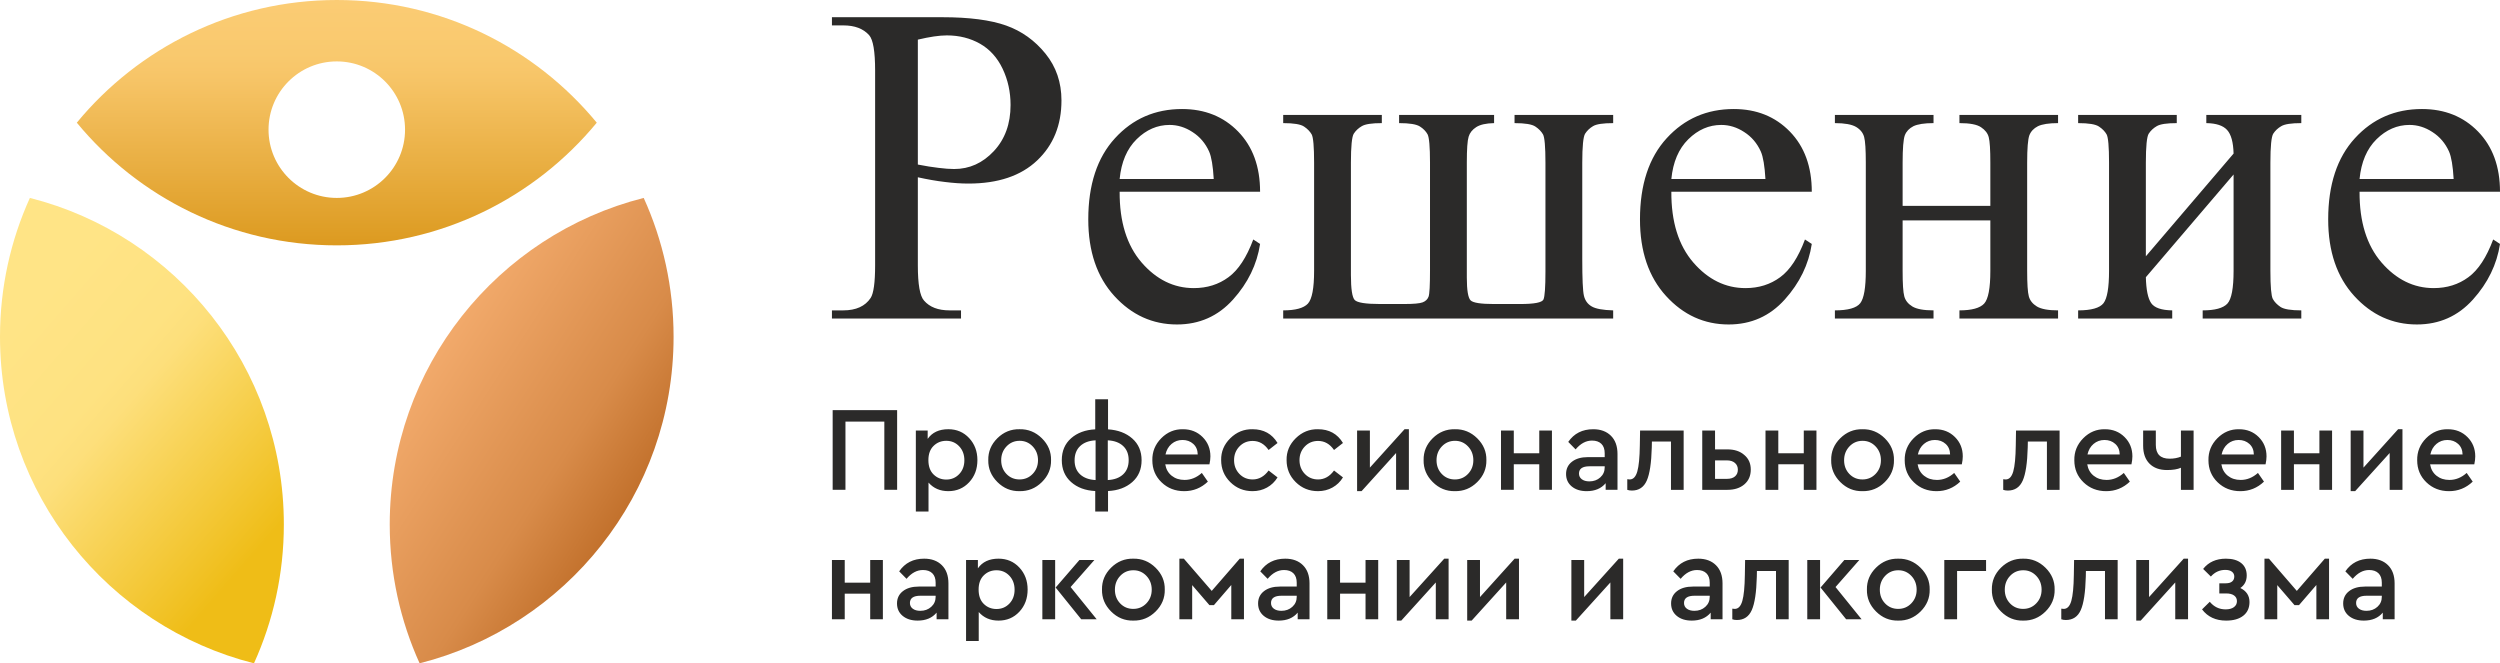
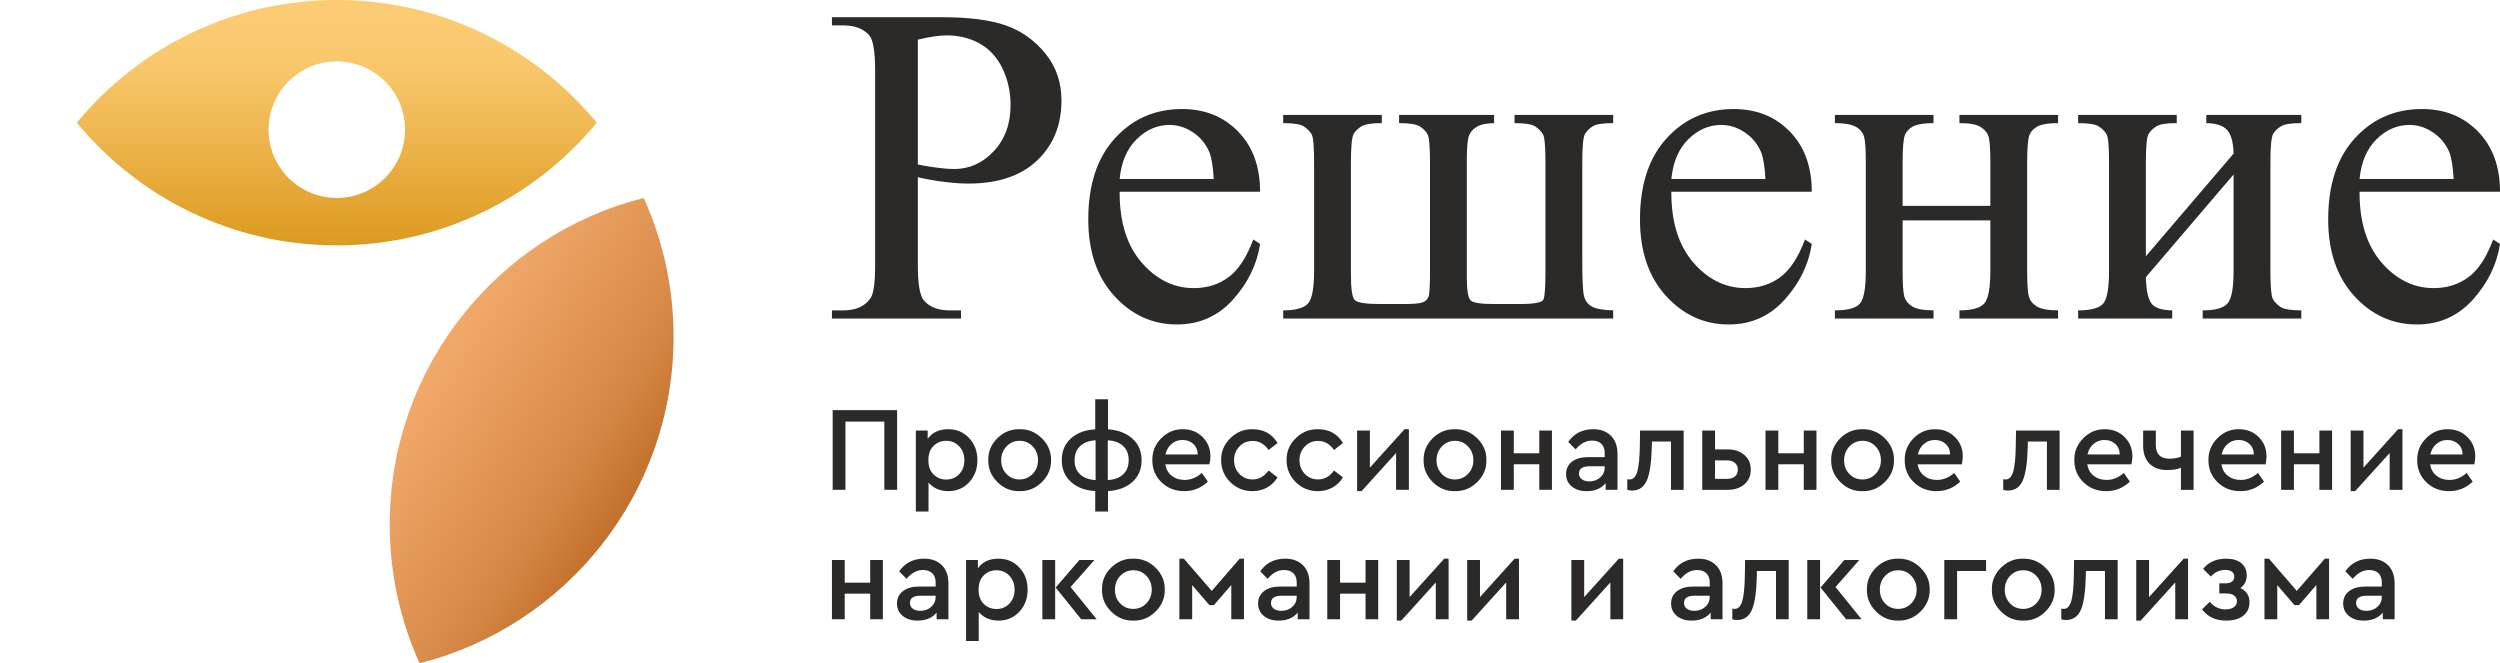
<svg xmlns="http://www.w3.org/2000/svg" xml:space="preserve" width="344.338mm" height="91.361mm" version="1.1" style="shape-rendering:geometricPrecision; text-rendering:geometricPrecision; image-rendering:optimizeQuality; fill-rule:evenodd; clip-rule:evenodd" viewBox="0 0 34433.84 9136.06">
  <defs>
    <style type="text/css"> .fil3 {fill:#2B2A29;fill-rule:nonzero} .fil2 {fill:url(#id0)} .fil1 {fill:url(#id1)} .fil0 {fill:url(#id2)} </style>
    <linearGradient id="id0" gradientUnits="userSpaceOnUse" x1="5503.56" y1="4758.18" x2="9141.95" y2="7103.95">
      <stop offset="0" style="stop-opacity:1; stop-color:#F7B072" />
      <stop offset="0.631" style="stop-opacity:1; stop-color:#D88B49" />
      <stop offset="1" style="stop-opacity:1; stop-color:#B96620" />
    </linearGradient>
    <linearGradient id="id1" gradientUnits="userSpaceOnUse" x1="227.81" y1="4429.51" x2="3681.77" y2="7432.61">
      <stop offset="0" style="stop-opacity:1; stop-color:#FFE486" />
      <stop offset="0.322" style="stop-opacity:1; stop-color:#FEE281" />
      <stop offset="0.412" style="stop-opacity:1; stop-color:#FDDF7B" />
      <stop offset="1" style="stop-opacity:1; stop-color:#EFBD17" />
    </linearGradient>
    <linearGradient id="id2" gradientUnits="userSpaceOnUse" x1="4638.78" y1="0" x2="4638.78" y2="3379.41">
      <stop offset="0" style="stop-opacity:1; stop-color:#FBCC74" />
      <stop offset="0.22" style="stop-opacity:1; stop-color:#F9C96E" />
      <stop offset="0.31" style="stop-opacity:1; stop-color:#F7C568" />
      <stop offset="1" style="stop-opacity:1; stop-color:#DC9A20" />
    </linearGradient>
  </defs>
  <g id="Слой_x0020_1">
    <g id="_3053681643280">
      <path class="fil0" d="M8219.59 1689.7c-850.81,1031.88 -2138.98,1689.71 -3580.81,1689.71 -1441.84,0 -2730.01,-657.83 -3580.82,-1689.71 850.81,-1031.88 2138.98,-1689.7 3580.82,-1689.7 1441.83,0 2730,657.82 3580.81,1689.7zm-3580.82 -843.97c519.24,0 940.17,420.93 940.17,940.17 0,519.24 -420.93,940.17 -940.17,940.17 -519.24,0 -940.17,-420.93 -940.17,-940.17 0,-519.24 420.93,-940.17 940.17,-940.17z" />
-       <path class="fil1" d="M411.49 2726.07c2010.34,508.34 3498.09,2328.98 3498.09,4497.27 0,681.96 -147.2,1329.52 -411.49,1912.71 -2010.33,-508.34 -3498.09,-2328.98 -3498.09,-4497.28 0,-681.95 147.2,-1329.51 411.49,-1912.7z" />
      <path class="fil2" d="M5779.45 9136.06c-264.29,-583.19 -411.49,-1230.76 -411.49,-1912.72 0,-2168.29 1487.76,-3988.93 3498.1,-4497.27 264.29,583.19 411.49,1230.75 411.49,1912.7 0,2168.3 -1487.76,3988.96 -3498.1,4497.29z" />
      <path class="fil3" d="M12641.9 2441.73l0 1213.44c0,260.84 28.17,422.57 85.56,485.17 77.21,89.73 194.07,134.6 350.57,134.6l158.6 0 0 112.68 -1777.92 0 0 -112.68 156.51 0c175.29,0 301.54,-57.39 376.66,-171.12 40.69,-62.6 61.56,-212.85 61.56,-448.65l0 -2685.65c0,-260.84 -27.13,-422.56 -82.43,-485.17 -80.34,-89.73 -198.24,-134.59 -355.79,-134.59l-156.51 0 0 -112.69 1521.24 0c371.45,0 663.59,38.61 878.53,114.78 213.89,76.16 394.39,205.54 541.51,387.09 147.11,181.54 220.15,396.48 220.15,644.8 0,339.1 -111.64,614.55 -334.92,826.36 -223.29,211.8 -538.38,318.23 -946.34,318.23 -100.17,0 -207.64,-7.31 -323.45,-21.92 -116.86,-13.56 -241.02,-35.47 -373.53,-64.68zm0 -175.29c107.47,20.87 203.46,36.52 286.93,45.91 82.43,10.43 154.42,15.65 212.85,15.65 211.8,0 393.35,-82.43 546.73,-246.24 153.37,-163.81 230.58,-375.61 230.58,-635.41 0,-179.46 -36.52,-346.4 -109.55,-499.78 -73.04,-153.38 -177.38,-268.15 -310.93,-344.31 -134.59,-76.17 -286.93,-114.78 -457,-114.78 -104.33,0 -236.84,19.83 -399.61,58.43l0 1720.53zm2779.55 374.57c-2.09,414.22 99.12,738.71 302.58,974.51 203.45,234.76 443.43,352.66 718.88,352.66 182.59,0 342.23,-50.08 477.87,-150.24 135.64,-99.12 249.36,-273.37 341.18,-519.6l93.9 61.56c-42.77,281.71 -166.94,537.33 -372.48,765.83 -205.55,228.5 -463.26,343.27 -772.1,343.27 -335.97,0 -623.94,-130.42 -862.87,-392.31 -238.93,-261.88 -358.92,-613.5 -358.92,-1054.85 0,-477.86 123.12,-851.39 368.31,-1118.5 245.19,-268.14 552.99,-401.7 923.39,-401.7 313.01,0 570.72,103.3 772.1,309.89 201.37,206.59 302.57,483.08 302.57,829.48l-1934.41 0zm0 -175.29l1295.87 0c-10.44,-179.46 -31.3,-305.71 -63.65,-378.74 -51.12,-113.73 -127.29,-203.46 -228.5,-268.15 -100.16,-65.73 -205.54,-98.08 -316.14,-98.08 -169.03,0 -320.32,65.74 -453.87,197.2 -133.55,131.47 -210.76,314.06 -233.71,547.77zm6797.59 1809.22l0 112.68 -4544.94 0 0 -112.68c169.02,0 282.75,-31.31 340.14,-92.86 57.38,-62.61 85.55,-212.85 85.55,-451.79l0 -1489.94c0,-219.1 -11.47,-349.53 -33.39,-389.17 -22.95,-39.65 -57.38,-76.17 -104.33,-107.47 -46.95,-32.35 -142.95,-48 -287.97,-48l0 -112.68 1358.47 0 0 112.68c-136.68,0 -228.5,13.57 -275.45,41.74 -46.95,27.13 -83.47,61.56 -110.6,103.29 -26.08,40.69 -39.65,174.25 -39.65,399.61l0 1546.29c0,193.02 17.74,308.83 52.17,345.35 34.43,36.52 151.29,55.3 348.49,55.3l330.75 0c130.42,0 215.98,-7.3 256.67,-22.95 40.69,-15.65 67.82,-41.74 81.38,-78.26 13.57,-36.51 19.83,-157.55 19.83,-362.05l0 -1485.76c0,-217.02 -11.48,-346.4 -33.39,-388.14 -22.96,-41.73 -58.43,-78.25 -106.43,-108.51 -47.99,-30.26 -142.94,-45.91 -285.88,-45.91l0 -112.68 1308.39 0 0 112.68c-110.6,2.09 -193.02,20.87 -246.23,55.3 -53.22,34.43 -88.69,78.25 -104.34,131.47 -16.7,53.21 -25.04,172.15 -25.04,355.79l0 1583.84c0,176.33 17.73,280.67 52.17,315.1 34.43,33.39 140.85,50.08 319.27,50.08l365.18 0c194.07,0 300.49,-20.87 319.27,-62.6 17.74,-41.74 27.13,-169.03 27.13,-380.83l0 -1503.51c0,-219.1 -11.48,-349.53 -33.39,-389.17 -22.95,-39.65 -57.38,-76.17 -104.34,-107.47 -46.95,-32.35 -142.94,-48 -287.97,-48l0 -112.68 1358.48 0 0 112.68c-138.77,0 -231.63,13.57 -277.54,41.74 -45.91,27.13 -81.38,61.56 -108.51,103.29 -26.09,40.69 -39.65,174.25 -39.65,399.61l0 1327.18c0,272.32 7.3,441.34 22.95,506.03 15.65,64.69 50.09,113.73 105.39,146.08 55.29,33.38 154.41,51.12 297.36,55.3zm801.31 -1633.93c-2.09,414.22 99.12,738.71 302.58,974.51 203.45,234.76 443.43,352.66 718.88,352.66 182.59,0 342.23,-50.08 477.87,-150.24 135.64,-99.12 249.36,-273.37 341.18,-519.6l93.9 61.56c-42.77,281.71 -166.94,537.33 -372.48,765.83 -205.55,228.5 -463.26,343.27 -772.1,343.27 -335.97,0 -623.94,-130.42 -862.87,-392.31 -238.93,-261.88 -358.92,-613.5 -358.92,-1054.85 0,-477.86 123.12,-851.39 368.31,-1118.5 245.19,-268.14 552.99,-401.7 923.39,-401.7 313.01,0 570.72,103.3 772.1,309.89 201.37,206.59 302.57,483.08 302.57,829.48l-1934.41 0zm0 -175.29l1295.87 0c-10.44,-179.46 -31.3,-305.71 -63.65,-378.74 -51.12,-113.73 -127.29,-203.46 -228.5,-268.15 -100.16,-65.73 -205.54,-98.08 -316.14,-98.08 -169.03,0 -320.32,65.74 -453.87,197.2 -133.55,131.47 -210.76,314.06 -233.71,547.77zm3185.42 369.36l1208.23 0 0 -594.73c0,-178.41 -7.3,-295.27 -21.91,-349.53 -13.56,-54.25 -49.04,-100.16 -105.38,-137.72 -56.34,-38.61 -155.46,-57.39 -298.41,-57.39l0 -112.68 1358.48 0 0 112.68c-126.25,0 -219.11,14.61 -277.54,42.78 -57.39,29.22 -97.03,70.95 -117.9,125.21 -19.82,54.25 -30.26,179.46 -30.26,376.65l0 1489.94c0,177.38 7.3,294.24 22.96,351.62 15.65,57.39 52.16,103.3 111.64,139.81 59.47,35.48 156.5,53.22 291.1,53.22l0 112.68 -1358.48 0 0 -112.68c169.03,0 282.76,-31.31 340.14,-92.86 57.39,-62.61 85.56,-212.85 85.56,-451.79l0 -694.88 -1208.23 0 0 694.88c0,177.38 7.31,294.24 22.96,351.62 15.65,57.39 52.17,103.3 111.64,139.81 59.47,35.48 156.5,53.22 291.1,53.22l0 112.68 -1358.47 0 0 -112.68c181.54,0 298.4,-33.39 349.53,-99.13 51.12,-66.77 76.16,-214.93 76.16,-445.52l0 -1489.94c0,-178.41 -7.3,-296.31 -22.95,-353.7 -15.65,-57.39 -52.17,-103.29 -111.64,-138.77 -59.48,-34.43 -156.51,-52.17 -291.1,-52.17l0 -112.68 1358.47 0 0 112.68c-126.25,0 -219.11,14.61 -277.54,42.78 -57.38,29.22 -97.03,70.95 -117.9,125.21 -19.82,54.25 -30.26,179.46 -30.26,376.65l0 594.73zm3350.28 694.89l1208.23 -1414.82c-4.17,-156.51 -33.39,-263.97 -89.73,-325.53 -55.3,-60.52 -150.25,-91.82 -285.88,-93.91l0 -112.68 1308.39 0 0 112.68c-136.68,0 -228.5,13.57 -275.45,41.74 -46.95,27.13 -83.47,61.56 -110.6,103.29 -26.08,40.69 -39.65,174.25 -39.65,399.61l0 1489.94c0,215.98 11.48,345.36 33.39,387.1 22.95,41.73 58.43,78.25 106.42,110.59 48,31.3 142.95,46.96 285.89,46.96l0 112.68 -1358.48 0 0 -112.68c169.03,0 282.76,-31.31 340.14,-92.86 57.39,-62.61 85.56,-212.85 85.56,-451.79l0 -1327.17 -1208.23 1414.82c4.18,172.15 28.17,291.1 73.04,356.83 44.86,64.69 141.9,98.08 290.06,100.17l0 112.68 -1295.87 0 0 -112.68c181.54,0 298.4,-33.39 349.53,-99.13 51.12,-66.77 76.16,-214.93 76.16,-445.52l0 -1490.98c0,-219.11 -11.47,-348.49 -33.39,-388.13 -22.95,-40.7 -57.38,-76.17 -104.33,-107.47 -46.95,-32.35 -142.95,-48 -287.97,-48l0 -112.68 1358.47 0 0 112.68c-136.68,0 -228.5,13.57 -275.45,41.74 -46.95,27.13 -83.47,61.56 -110.6,103.29 -26.08,40.69 -39.65,174.25 -39.65,399.61l0 1289.62zm2943.37 -888.96c-2.09,414.22 99.12,738.71 302.58,974.51 203.45,234.76 443.43,352.66 718.88,352.66 182.59,0 342.23,-50.08 477.87,-150.24 135.64,-99.12 249.36,-273.37 341.18,-519.6l93.9 61.56c-42.77,281.71 -166.94,537.33 -372.48,765.83 -205.55,228.5 -463.26,343.27 -772.1,343.27 -335.97,0 -623.94,-130.42 -862.87,-392.31 -238.93,-261.88 -358.92,-613.5 -358.92,-1054.85 0,-477.86 123.12,-851.39 368.31,-1118.5 245.19,-268.14 552.99,-401.7 923.39,-401.7 313.01,0 570.72,103.3 772.1,309.89 201.37,206.59 302.57,483.08 302.57,829.48l-1934.41 0zm0 -175.29l1295.87 0c-10.44,-179.46 -31.3,-305.71 -63.65,-378.74 -51.12,-113.73 -127.29,-203.46 -228.5,-268.15 -100.16,-65.73 -205.54,-98.08 -316.14,-98.08 -169.03,0 -320.32,65.74 -453.87,197.2 -133.55,131.47 -210.76,314.06 -233.71,547.77z" />
      <path class="fil3" d="M11468.68 6746.59l0 -1097.46 887.95 0 0 1097.46 -176.26 0 0 -939.49 -535.43 0 0 939.49 -176.26 0zm1993.72 -409.05c0,121.94 -37.97,223.65 -113.9,305.12 -75.94,81.48 -171.55,122.22 -286.84,122.22 -113.07,0 -203.97,-39.35 -272.7,-118.06l0 399.08 -174.6 0 0 -1115.75 162.96 0 0 114.73c62.08,-88.68 156.86,-133.03 284.34,-133.03 115.29,0 210.9,40.74 286.84,122.22 75.93,81.48 113.9,182.63 113.9,303.47zm-251.08 192.88c47.66,-49.88 71.5,-113.62 71.5,-191.22 0,-77.6 -23.84,-141.62 -71.5,-192.06 -47.67,-50.44 -106.98,-75.65 -177.93,-75.65 -68.72,0 -126.92,23.27 -174.59,69.83 -47.67,46.56 -71.5,111.97 -71.5,196.22 0,85.35 23.83,151.31 71.5,197.87 47.67,46.56 105.87,69.84 174.59,69.84 70.95,0 130.26,-24.94 177.93,-74.83zm400.74 -192.88c-2.22,-116.4 39.63,-217 125.54,-301.81 85.91,-84.8 187.62,-126.09 305.13,-123.88 118.61,-2.21 221.15,39.36 307.62,124.72 86.47,85.35 128.59,185.68 126.37,300.97 2.22,116.39 -39.9,217.27 -126.37,302.63 -86.47,85.36 -189.01,126.93 -307.62,124.71 -117.51,2.22 -219.22,-39.63 -305.13,-125.54 -85.91,-85.91 -127.76,-186.51 -125.54,-301.8zm685.08 1.66c0,-75.38 -24.39,-138.85 -73.17,-190.39 -48.77,-51.55 -108.63,-77.32 -179.58,-77.32 -72.06,0 -132.47,25.77 -181.25,77.32 -48.77,51.54 -73.16,115.01 -73.16,190.39 0,75.38 24.11,138.29 72.33,188.73 48.22,50.44 108.36,75.66 180.42,75.66 72.05,0 132.47,-25.5 181.24,-76.49 48.78,-51 73.17,-113.63 73.17,-187.9zm964.44 424.02l0 282.68 -176.26 0 0 -282.68c-136.35,-6.65 -247.21,-47.95 -332.57,-123.88 -85.35,-75.94 -128.03,-176.54 -128.03,-301.8 0,-125.27 42.68,-225.59 128.03,-300.97 85.36,-75.39 196.22,-116.4 332.57,-123.05l0 -414.04 176.26 0 0 414.04c137.46,8.87 248.87,50.99 334.22,126.37 85.36,75.38 128.04,175.15 128.04,299.31 0,125.26 -42.96,225.59 -128.87,300.97 -85.91,75.38 -197.04,116.4 -333.39,123.05zm-171.27 -151.32l0 -547.07c-90.9,4.44 -161.85,30.77 -212.84,78.99 -51,48.22 -76.49,113.9 -76.49,197.04 0,82.03 25.77,146.61 77.32,193.72 51.54,47.11 122.21,72.89 212.01,77.32zm455.61 -274.36c0,-82.04 -25.5,-146.89 -76.49,-194.55 -50.99,-47.67 -121.39,-73.72 -211.18,-78.16l0 547.07c89.79,-4.43 160.19,-30.48 211.18,-78.15 50.99,-47.67 76.49,-113.07 76.49,-196.21zm1112.42 58.19l-608.59 0c11.08,66.52 40.74,118.9 88.96,157.14 48.22,38.25 107.25,57.37 177.09,57.37 86.47,0 165.73,-32.15 237.78,-96.44l83.14 119.72c-92.01,87.57 -200.64,131.36 -325.91,131.36 -124.16,0 -228.36,-40.74 -312.61,-122.22 -84.25,-81.47 -126.37,-182.63 -126.37,-303.46 -2.22,-117.51 38.8,-218.66 123.05,-303.47 84.25,-84.8 184.01,-126.09 299.3,-123.88 107.53,0 197.32,35.76 269.38,107.26 72.06,71.5 108.08,160.46 108.08,266.88 0,32.15 -4.43,68.73 -13.3,109.74zm-605.27 -136.35l443.98 0c-1.11,-60.97 -21.62,-109.47 -61.53,-145.49 -39.9,-36.03 -89.24,-54.04 -147.99,-54.04 -57.64,0 -107.8,18.01 -150.48,54.04 -42.68,36.02 -70.67,84.52 -83.98,145.49zm766.57 78.16c-2.22,-116.4 39.9,-217 126.37,-301.81 86.47,-84.8 188.45,-126.09 305.96,-123.88 152.98,0 267.71,63.19 344.2,189.57l-123.04 96.44c-57.65,-83.14 -130.81,-124.71 -219.5,-124.71 -73.16,0 -134.13,25.49 -182.91,76.49 -48.77,50.99 -73.16,113.62 -73.16,187.9 0,75.38 24.39,138.56 73.16,189.56 48.78,50.99 109.75,76.49 182.91,76.49 86.47,0 159.63,-41.02 219.5,-123.05l123.04 94.78c-36.58,59.86 -84.8,106.42 -144.66,139.68 -59.86,33.25 -126.38,49.88 -199.54,49.88 -120.83,0 -223.09,-41.57 -306.79,-124.71 -83.7,-83.14 -125.54,-184.02 -125.54,-302.63zm901.25 0c-2.22,-116.4 39.9,-217 126.37,-301.81 86.47,-84.8 188.45,-126.09 305.96,-123.88 152.98,0 267.71,63.19 344.2,189.57l-123.04 96.44c-57.65,-83.14 -130.81,-124.71 -219.5,-124.71 -73.16,0 -134.13,25.49 -182.91,76.49 -48.77,50.99 -73.16,113.62 -73.16,187.9 0,75.38 24.39,138.56 73.16,189.56 48.78,50.99 109.75,76.49 182.91,76.49 86.47,0 159.63,-41.02 219.5,-123.05l123.04 94.78c-36.58,59.86 -84.8,106.42 -144.66,139.68 -59.86,33.25 -126.38,49.88 -199.54,49.88 -120.83,0 -223.09,-41.57 -306.79,-124.71 -83.7,-83.14 -125.54,-184.02 -125.54,-302.63zm1624.58 -425.69l59.86 0 0 834.74 -176.26 0 0 -507.16 -475.57 525.45 -61.52 0 0 -834.73 176.26 0 0 510.48 477.23 -528.78zm262.72 425.69c-2.22,-116.4 39.63,-217 125.54,-301.81 85.91,-84.8 187.62,-126.09 305.13,-123.88 118.61,-2.21 221.15,39.36 307.62,124.72 86.47,85.35 128.59,185.68 126.37,300.97 2.22,116.39 -39.9,217.27 -126.37,302.63 -86.47,85.36 -189.01,126.93 -307.62,124.71 -117.51,2.22 -219.22,-39.63 -305.13,-125.54 -85.91,-85.91 -127.76,-186.51 -125.54,-301.8zm685.08 1.66c0,-75.38 -24.39,-138.85 -73.17,-190.39 -48.77,-51.55 -108.63,-77.32 -179.58,-77.32 -72.06,0 -132.47,25.77 -181.25,77.32 -48.77,51.54 -73.16,115.01 -73.16,190.39 0,75.38 24.11,138.29 72.33,188.73 48.22,50.44 108.36,75.66 180.42,75.66 72.05,0 132.47,-25.5 181.24,-76.49 48.78,-51 73.17,-113.63 73.17,-187.9zm380.79 407.39l0 -816.44 176.26 0 0 312.61 350.85 0 0 -312.61 174.6 0 0 816.44 -174.6 0 0 -352.52 -350.85 0 0 352.52 -176.26 0zm1604.61 -493.86l0 493.86 -162.95 0 0 -91.46c-60.97,73.17 -147.99,109.75 -261.06,109.75 -85.36,0 -154.09,-21.62 -206.19,-64.85 -52.11,-43.23 -78.16,-100.32 -78.16,-171.27 0,-70.95 27.16,-127.48 81.48,-169.61 54.32,-42.12 127.48,-63.18 219.49,-63.18l231.14 0 0 -53.21c0,-56.54 -15.25,-99.77 -45.73,-129.7 -30.49,-29.94 -73.44,-44.9 -128.87,-44.9 -83.14,0 -158.52,40.46 -226.14,121.39l-101.44 -103.1c79.82,-116.4 194.55,-174.6 344.21,-174.6 101.98,0 183.18,29.94 243.6,89.8 60.42,59.86 90.62,143.55 90.62,251.08zm-176.25 184.58l0 -14.97 -209.52 0c-96.44,0 -144.67,33.26 -144.67,99.77 0,33.26 13.03,59.58 39.08,78.98 26.05,19.4 60.69,29.1 103.93,29.1 59.86,0 110.02,-18.29 150.48,-54.87 40.46,-36.58 60.7,-82.59 60.7,-138.01zm487.2 -507.16l600.28 0 0 816.44 -174.6 0 0 -665.13 -262.72 0 -1.67 81.48c-5.54,212.84 -28.54,364.99 -69,456.44 -40.47,91.46 -108.92,137.19 -205.36,137.19 -23.28,0 -44.34,-3.33 -63.19,-9.98l0 -146.33c17.74,2.22 28.82,3.33 33.26,3.33 48.77,0 83.69,-36.58 104.76,-109.75 21.06,-73.16 32.7,-192.89 34.91,-359.17l3.33 -204.52zm856.36 816.44l0 -816.44 176.26 0 0 259.4 171.27 0c96.44,0 173.48,25.49 231.13,76.49 59.86,49.88 89.79,116.95 89.79,201.2 0,85.35 -29.38,153.25 -88.13,203.69 -58.75,50.44 -136.35,75.66 -232.79,75.66l-347.53 0zm176.26 -151.32l164.62 0c47.66,0 84.52,-11.36 110.57,-34.08 26.05,-22.73 39.08,-53.49 39.08,-92.29 0,-38.8 -13.58,-69.84 -40.74,-93.12 -27.16,-23.28 -64.02,-34.92 -110.58,-34.92l-162.95 0 0 254.41zm695.06 151.32l0 -816.44 176.26 0 0 312.61 350.85 0 0 -312.61 174.6 0 0 816.44 -174.6 0 0 -352.52 -350.85 0 0 352.52 -176.26 0zm904.57 -409.05c-2.22,-116.4 39.63,-217 125.54,-301.81 85.91,-84.8 187.62,-126.09 305.13,-123.88 118.61,-2.21 221.15,39.36 307.62,124.72 86.47,85.35 128.59,185.68 126.37,300.97 2.22,116.39 -39.9,217.27 -126.37,302.63 -86.47,85.36 -189.01,126.93 -307.62,124.71 -117.51,2.22 -219.22,-39.63 -305.13,-125.54 -85.91,-85.91 -127.76,-186.51 -125.54,-301.8zm685.08 1.66c0,-75.38 -24.39,-138.85 -73.17,-190.39 -48.77,-51.55 -108.63,-77.32 -179.58,-77.32 -72.06,0 -132.47,25.77 -181.25,77.32 -48.77,51.54 -73.16,115.01 -73.16,190.39 0,75.38 24.11,138.29 72.33,188.73 48.22,50.44 108.36,75.66 180.42,75.66 72.05,0 132.47,-25.5 181.24,-76.49 48.78,-51 73.17,-113.63 73.17,-187.9zm1114.09 56.53l-608.59 0c11.08,66.52 40.74,118.9 88.96,157.14 48.22,38.25 107.25,57.37 177.09,57.37 86.47,0 165.73,-32.15 237.78,-96.44l83.14 119.72c-92.01,87.57 -200.64,131.36 -325.91,131.36 -124.16,0 -228.36,-40.74 -312.61,-122.22 -84.25,-81.47 -126.37,-182.63 -126.37,-303.46 -2.22,-117.51 38.8,-218.66 123.05,-303.47 84.25,-84.8 184.01,-126.09 299.3,-123.88 107.53,0 197.32,35.76 269.38,107.26 72.06,71.5 108.08,160.46 108.08,266.88 0,32.15 -4.43,68.73 -13.3,109.74zm-605.27 -136.35l443.98 0c-1.11,-60.97 -21.62,-109.47 -61.53,-145.49 -39.9,-36.03 -89.24,-54.04 -147.99,-54.04 -57.64,0 -107.8,18.01 -150.48,54.04 -42.68,36.02 -70.67,84.52 -83.98,145.49zm1351.88 -329.23l600.28 0 0 816.44 -174.6 0 0 -665.13 -262.72 0 -1.67 81.48c-5.54,212.84 -28.54,364.99 -69,456.44 -40.47,91.46 -108.92,137.19 -205.36,137.19 -23.28,0 -44.34,-3.33 -63.19,-9.98l0 -146.33c17.74,2.22 28.82,3.33 33.26,3.33 48.77,0 83.69,-36.58 104.76,-109.75 21.06,-73.16 32.7,-192.89 34.91,-359.17l3.33 -204.52zm1589.66 465.58l-608.59 0c11.08,66.52 40.74,118.9 88.96,157.14 48.22,38.25 107.25,57.37 177.09,57.37 86.47,0 165.73,-32.15 237.78,-96.44l83.14 119.72c-92.01,87.57 -200.64,131.36 -325.91,131.36 -124.16,0 -228.36,-40.74 -312.61,-122.22 -84.25,-81.47 -126.37,-182.63 -126.37,-303.46 -2.22,-117.51 38.8,-218.66 123.05,-303.47 84.25,-84.8 184.01,-126.09 299.3,-123.88 107.53,0 197.32,35.76 269.38,107.26 72.06,71.5 108.08,160.46 108.08,266.88 0,32.15 -4.43,68.73 -13.3,109.74zm-605.27 -136.35l443.98 0c-1.11,-60.97 -21.62,-109.47 -61.53,-145.49 -39.9,-36.03 -89.24,-54.04 -147.99,-54.04 -57.64,0 -107.8,18.01 -150.48,54.04 -42.68,36.02 -70.67,84.52 -83.98,145.49zm1287.03 -329.23l174.6 0 0 816.44 -174.6 0 0 -304.3c-46.56,21.07 -110.3,31.6 -191.22,31.6 -103.1,0 -183.75,-29.38 -241.95,-88.13 -58.19,-58.75 -87.29,-141.34 -87.29,-247.76l0 -207.85 174.59 0 0 197.87c0,126.38 63.19,189.56 189.56,189.56 57.65,0 109.75,-9.42 156.31,-28.27l0 -359.16zm1165.64 465.58l-608.59 0c11.08,66.52 40.74,118.9 88.96,157.14 48.22,38.25 107.25,57.37 177.09,57.37 86.47,0 165.73,-32.15 237.78,-96.44l83.14 119.72c-92.01,87.57 -200.64,131.36 -325.91,131.36 -124.16,0 -228.36,-40.74 -312.61,-122.22 -84.25,-81.47 -126.37,-182.63 -126.37,-303.46 -2.22,-117.51 38.8,-218.66 123.05,-303.47 84.25,-84.8 184.01,-126.09 299.3,-123.88 107.53,0 197.32,35.76 269.38,107.26 72.06,71.5 108.08,160.46 108.08,266.88 0,32.15 -4.43,68.73 -13.3,109.74zm-605.27 -136.35l443.98 0c-1.11,-60.97 -21.62,-109.47 -61.53,-145.49 -39.9,-36.03 -89.24,-54.04 -147.99,-54.04 -57.64,0 -107.8,18.01 -150.48,54.04 -42.68,36.02 -70.67,84.52 -83.98,145.49zm819.78 487.21l0 -816.44 176.26 0 0 312.61 350.85 0 0 -312.61 174.6 0 0 816.44 -174.6 0 0 -352.52 -350.85 0 0 352.52 -176.26 0zm1611.27 -834.74l59.86 0 0 834.74 -176.26 0 0 -507.16 -475.57 525.45 -61.52 0 0 -834.73 176.26 0 0 510.48 477.23 -528.78zm1049.23 483.88l-608.59 0c11.08,66.52 40.74,118.9 88.96,157.14 48.22,38.25 107.25,57.37 177.09,57.37 86.47,0 165.73,-32.15 237.78,-96.44l83.14 119.72c-92.01,87.57 -200.64,131.36 -325.91,131.36 -124.16,0 -228.36,-40.74 -312.61,-122.22 -84.25,-81.47 -126.37,-182.63 -126.37,-303.46 -2.22,-117.51 38.8,-218.66 123.05,-303.47 84.25,-84.8 184.01,-126.09 299.3,-123.88 107.53,0 197.32,35.76 269.38,107.26 72.06,71.5 108.08,160.46 108.08,266.88 0,32.15 -4.43,68.73 -13.3,109.74zm-605.27 -136.35l443.98 0c-1.11,-60.97 -21.62,-109.47 -61.53,-145.49 -39.9,-36.03 -89.24,-54.04 -147.99,-54.04 -57.64,0 -107.8,18.01 -150.48,54.04 -42.68,36.02 -70.67,84.52 -83.98,145.49zm-22015.75 2269.93l0 -816.44 176.26 0 0 312.61 350.85 0 0 -312.61 174.6 0 0 816.44 -174.6 0 0 -352.52 -350.85 0 0 352.52 -176.26 0zm1604.61 -493.86l0 493.86 -162.95 0 0 -91.46c-60.97,73.17 -147.99,109.75 -261.06,109.75 -85.36,0 -154.09,-21.62 -206.19,-64.85 -52.11,-43.23 -78.16,-100.32 -78.16,-171.27 0,-70.95 27.16,-127.48 81.48,-169.61 54.32,-42.12 127.48,-63.18 219.49,-63.18l231.14 0 0 -53.21c0,-56.54 -15.25,-99.77 -45.73,-129.7 -30.49,-29.94 -73.44,-44.9 -128.87,-44.9 -83.14,0 -158.52,40.46 -226.14,121.39l-101.44 -103.1c79.82,-116.4 194.55,-174.6 344.21,-174.6 101.98,0 183.18,29.94 243.6,89.8 60.42,59.86 90.62,143.55 90.62,251.08zm-176.25 184.58l0 -14.97 -209.52 0c-96.44,0 -144.67,33.26 -144.67,99.77 0,33.26 13.03,59.58 39.08,78.98 26.05,19.4 60.69,29.1 103.93,29.1 59.86,0 110.02,-18.29 150.48,-54.87 40.46,-36.58 60.7,-82.59 60.7,-138.01zm1267.06 -99.77c0,121.94 -37.97,223.65 -113.9,305.12 -75.94,81.48 -171.55,122.22 -286.84,122.22 -113.07,0 -203.97,-39.35 -272.7,-118.06l0 399.08 -174.6 0 0 -1115.75 162.96 0 0 114.73c62.08,-88.68 156.86,-133.03 284.34,-133.03 115.29,0 210.9,40.74 286.84,122.22 75.93,81.48 113.9,182.63 113.9,303.47zm-251.08 192.88c47.66,-49.88 71.5,-113.62 71.5,-191.22 0,-77.6 -23.84,-141.62 -71.5,-192.06 -47.67,-50.44 -106.98,-75.65 -177.93,-75.65 -68.72,0 -126.92,23.27 -174.59,69.83 -47.67,46.56 -71.5,111.97 -71.5,196.22 0,85.35 23.83,151.31 71.5,197.87 47.67,46.56 105.87,69.84 174.59,69.84 70.95,0 130.26,-24.94 177.93,-74.83zm453.95 216.17l0 -816.44 176.26 0 0 816.44 -176.26 0zm389.1 -443.97l359.17 443.97 -212.84 0 -352.52 -437.32 327.57 -379.12 206.19 0 -327.57 372.47zm432.33 34.92c-2.22,-116.4 39.63,-217 125.54,-301.81 85.91,-84.8 187.62,-126.09 305.13,-123.88 118.61,-2.21 221.15,39.36 307.62,124.72 86.47,85.35 128.59,185.68 126.37,300.97 2.22,116.39 -39.9,217.27 -126.37,302.63 -86.47,85.36 -189.01,126.93 -307.62,124.71 -117.51,2.22 -219.22,-39.63 -305.13,-125.54 -85.91,-85.91 -127.76,-186.51 -125.54,-301.8zm685.08 1.66c0,-75.38 -24.39,-138.85 -73.17,-190.39 -48.77,-51.55 -108.63,-77.32 -179.58,-77.32 -72.06,0 -132.47,25.77 -181.25,77.32 -48.77,51.54 -73.16,115.01 -73.16,190.39 0,75.38 24.11,138.29 72.33,188.73 48.22,50.44 108.36,75.66 180.42,75.66 72.05,0 132.47,-25.5 181.24,-76.49 48.78,-51 73.17,-113.63 73.17,-187.9zm380.79 407.39l0 -834.74 61.52 0 384.11 443.98 385.78 -443.98 58.2 0 0 834.74 -174.6 0 0 -472.24 -239.45 277.69 -61.52 0 -237.78 -276.03 0 470.58 -176.26 0zm1792.51 -493.86l0 493.86 -162.95 0 0 -91.46c-60.97,73.17 -147.99,109.75 -261.06,109.75 -85.36,0 -154.09,-21.62 -206.19,-64.85 -52.11,-43.23 -78.16,-100.32 -78.16,-171.27 0,-70.95 27.16,-127.48 81.48,-169.61 54.32,-42.12 127.48,-63.18 219.49,-63.18l231.14 0 0 -53.21c0,-56.54 -15.25,-99.77 -45.73,-129.7 -30.49,-29.94 -73.44,-44.9 -128.87,-44.9 -83.14,0 -158.52,40.46 -226.14,121.39l-101.44 -103.1c79.82,-116.4 194.55,-174.6 344.21,-174.6 101.98,0 183.18,29.94 243.6,89.8 60.42,59.86 90.62,143.55 90.62,251.08zm-176.25 184.58l0 -14.97 -209.52 0c-96.44,0 -144.67,33.26 -144.67,99.77 0,33.26 13.03,59.58 39.08,78.98 26.05,19.4 60.69,29.1 103.93,29.1 59.86,0 110.02,-18.29 150.48,-54.87 40.46,-36.58 60.7,-82.59 60.7,-138.01zm420.69 309.28l0 -816.44 176.26 0 0 312.61 350.85 0 0 -312.61 174.6 0 0 816.44 -174.6 0 0 -352.52 -350.85 0 0 352.52 -176.26 0zm1611.27 -834.74l59.86 0 0 834.74 -176.26 0 0 -507.16 -475.57 525.45 -61.52 0 0 -834.73 176.26 0 0 510.48 477.23 -528.78zm969.42 0l59.86 0 0 834.74 -176.26 0 0 -507.16 -475.57 525.45 -61.52 0 0 -834.73 176.26 0 0 510.48 477.23 -528.78zm1435.01 0l59.86 0 0 834.74 -176.26 0 0 -507.16 -475.57 525.45 -61.52 0 0 -834.73 176.26 0 0 510.48 477.23 -528.78zm1428.35 340.88l0 493.86 -162.95 0 0 -91.46c-60.97,73.17 -147.99,109.75 -261.06,109.75 -85.36,0 -154.09,-21.62 -206.19,-64.85 -52.11,-43.23 -78.16,-100.32 -78.16,-171.27 0,-70.95 27.16,-127.48 81.48,-169.61 54.32,-42.12 127.48,-63.18 219.49,-63.18l231.14 0 0 -53.21c0,-56.54 -15.25,-99.77 -45.73,-129.7 -30.49,-29.94 -73.44,-44.9 -128.87,-44.9 -83.14,0 -158.52,40.46 -226.14,121.39l-101.44 -103.1c79.82,-116.4 194.55,-174.6 344.21,-174.6 101.98,0 183.18,29.94 243.6,89.8 60.42,59.86 90.62,143.55 90.62,251.08zm-176.25 184.58l0 -14.97 -209.52 0c-96.44,0 -144.67,33.26 -144.67,99.77 0,33.26 13.03,59.58 39.08,78.98 26.05,19.4 60.69,29.1 103.93,29.1 59.86,0 110.02,-18.29 150.48,-54.87 40.46,-36.58 60.7,-82.59 60.7,-138.01zm487.2 -507.16l600.28 0 0 816.44 -174.6 0 0 -665.13 -262.72 0 -1.67 81.48c-5.54,212.84 -28.54,364.99 -69,456.44 -40.47,91.46 -108.92,137.19 -205.36,137.19 -23.28,0 -44.34,-3.33 -63.19,-9.98l0 -146.33c17.74,2.22 28.82,3.33 33.26,3.33 48.77,0 83.69,-36.58 104.76,-109.75 21.06,-73.16 32.7,-192.89 34.91,-359.17l3.33 -204.52zm856.36 816.44l0 -816.44 176.26 0 0 816.44 -176.26 0zm389.1 -443.97l359.17 443.97 -212.84 0 -352.52 -437.32 327.57 -379.12 206.19 0 -327.57 372.47zm432.33 34.92c-2.22,-116.4 39.63,-217 125.54,-301.81 85.91,-84.8 187.62,-126.09 305.13,-123.88 118.61,-2.21 221.15,39.36 307.62,124.72 86.47,85.35 128.59,185.68 126.37,300.97 2.22,116.39 -39.9,217.27 -126.37,302.63 -86.47,85.36 -189.01,126.93 -307.62,124.71 -117.51,2.22 -219.22,-39.63 -305.13,-125.54 -85.91,-85.91 -127.76,-186.51 -125.54,-301.8zm685.08 1.66c0,-75.38 -24.39,-138.85 -73.17,-190.39 -48.77,-51.55 -108.63,-77.32 -179.58,-77.32 -72.06,0 -132.47,25.77 -181.25,77.32 -48.77,51.54 -73.16,115.01 -73.16,190.39 0,75.38 24.11,138.29 72.33,188.73 48.22,50.44 108.36,75.66 180.42,75.66 72.05,0 132.47,-25.5 181.24,-76.49 48.78,-51 73.17,-113.63 73.17,-187.9zm380.79 407.39l0 -816.44 575.33 0 0 151.31 -399.07 0 0 665.13 -176.26 0zm655.15 -409.05c-2.22,-116.4 39.63,-217 125.54,-301.81 85.91,-84.8 187.62,-126.09 305.13,-123.88 118.61,-2.21 221.15,39.36 307.62,124.72 86.47,85.35 128.59,185.68 126.37,300.97 2.22,116.39 -39.9,217.27 -126.37,302.63 -86.47,85.36 -189.01,126.93 -307.62,124.71 -117.51,2.22 -219.22,-39.63 -305.13,-125.54 -85.91,-85.91 -127.76,-186.51 -125.54,-301.8zm685.08 1.66c0,-75.38 -24.39,-138.85 -73.17,-190.39 -48.77,-51.55 -108.63,-77.32 -179.58,-77.32 -72.06,0 -132.47,25.77 -181.25,77.32 -48.77,51.54 -73.16,115.01 -73.16,190.39 0,75.38 24.11,138.29 72.33,188.73 48.22,50.44 108.36,75.66 180.42,75.66 72.05,0 132.47,-25.5 181.24,-76.49 48.78,-51 73.17,-113.63 73.17,-187.9zm447.3 -409.05l600.28 0 0 816.44 -174.6 0 0 -665.13 -262.72 0 -1.67 81.48c-5.54,212.84 -28.54,364.99 -69,456.44 -40.47,91.46 -108.92,137.19 -205.36,137.19 -23.28,0 -44.34,-3.33 -63.19,-9.98l0 -146.33c17.74,2.22 28.82,3.33 33.26,3.33 48.77,0 83.69,-36.58 104.76,-109.75 21.06,-73.16 32.7,-192.89 34.91,-359.17l3.33 -204.52zm1509.85 -18.3l59.86 0 0 834.74 -176.26 0 0 -507.16 -475.57 525.45 -61.52 0 0 -834.73 176.26 0 0 510.48 477.23 -528.78zm906.23 596.96c0,80.92 -28.55,143.83 -85.64,188.73 -57.09,44.89 -135.52,67.34 -235.29,67.34 -144.11,0 -254.96,-51.55 -332.56,-154.64l106.42 -104.76c57.64,69.84 130.25,104.76 217.83,104.76 48.78,0 87.02,-10.26 114.73,-30.76 27.72,-20.51 41.57,-47.95 41.57,-82.31 0,-33.26 -13.02,-59.31 -39.07,-78.16 -26.05,-18.84 -62.36,-28.26 -108.92,-28.26l-94.78 0 0 -139.68 89.8 0c37.69,0 66.51,-8.31 86.46,-24.94 19.96,-16.63 29.93,-39.36 29.93,-68.18 0,-27.71 -10.81,-49.88 -32.42,-66.51 -21.62,-16.63 -51.83,-24.94 -90.63,-24.94 -78.7,0 -145.22,30.48 -199.53,91.45l-106.42 -104.76c74.27,-94.22 179.03,-141.34 314.27,-141.34 89.79,0 159.91,20.24 210.35,60.7 50.43,40.46 75.65,97.27 75.65,170.44 0,75.38 -29.37,133.02 -88.13,172.93 84.25,41.02 126.38,105.31 126.38,192.89zm206.19 237.78l0 -834.74 61.52 0 384.11 443.98 385.78 -443.98 58.2 0 0 834.74 -174.6 0 0 -472.24 -239.45 277.69 -61.52 0 -237.78 -276.03 0 470.58 -176.26 0zm1792.51 -493.86l0 493.86 -162.95 0 0 -91.46c-60.97,73.17 -147.99,109.75 -261.06,109.75 -85.36,0 -154.09,-21.62 -206.19,-64.85 -52.11,-43.23 -78.16,-100.32 -78.16,-171.27 0,-70.95 27.16,-127.48 81.48,-169.61 54.32,-42.12 127.48,-63.18 219.49,-63.18l231.14 0 0 -53.21c0,-56.54 -15.25,-99.77 -45.73,-129.7 -30.49,-29.94 -73.44,-44.9 -128.87,-44.9 -83.14,0 -158.52,40.46 -226.14,121.39l-101.44 -103.1c79.82,-116.4 194.55,-174.6 344.21,-174.6 101.98,0 183.18,29.94 243.6,89.8 60.42,59.86 90.62,143.55 90.62,251.08zm-176.25 184.58l0 -14.97 -209.52 0c-96.44,0 -144.67,33.26 -144.67,99.77 0,33.26 13.03,59.58 39.08,78.98 26.05,19.4 60.69,29.1 103.93,29.1 59.86,0 110.02,-18.29 150.48,-54.87 40.46,-36.58 60.7,-82.59 60.7,-138.01z" />
    </g>
  </g>
</svg>